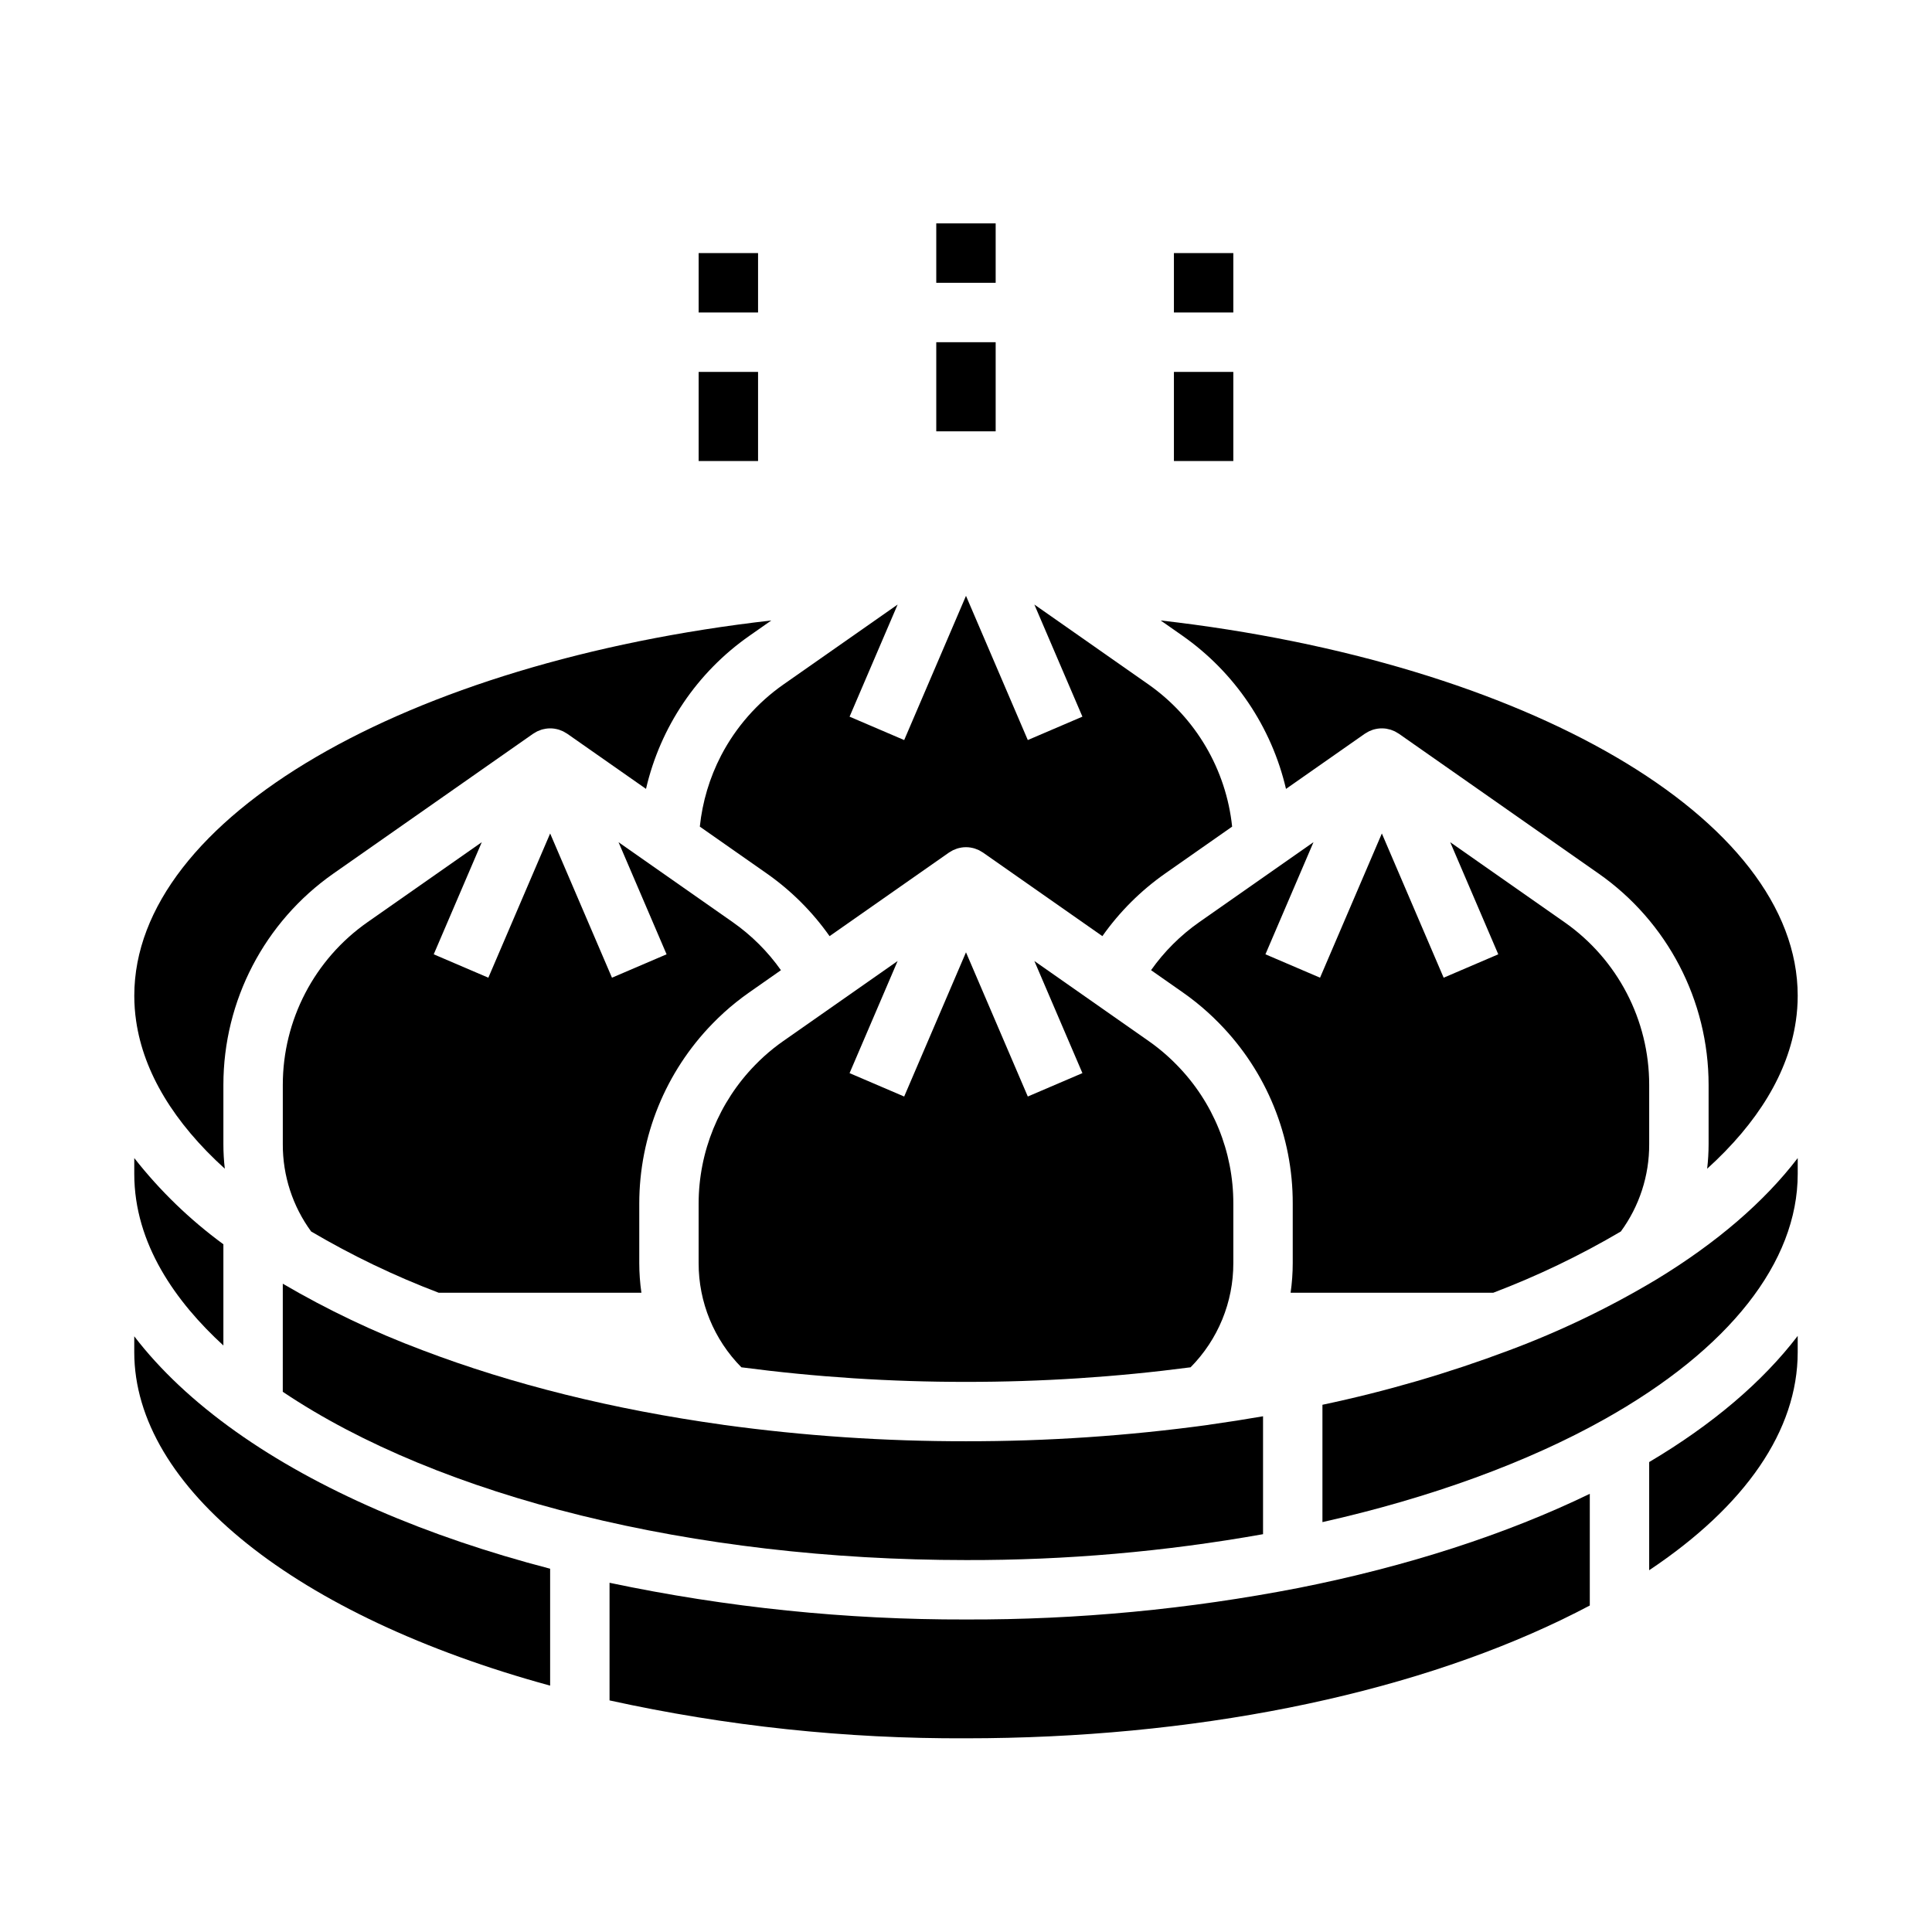
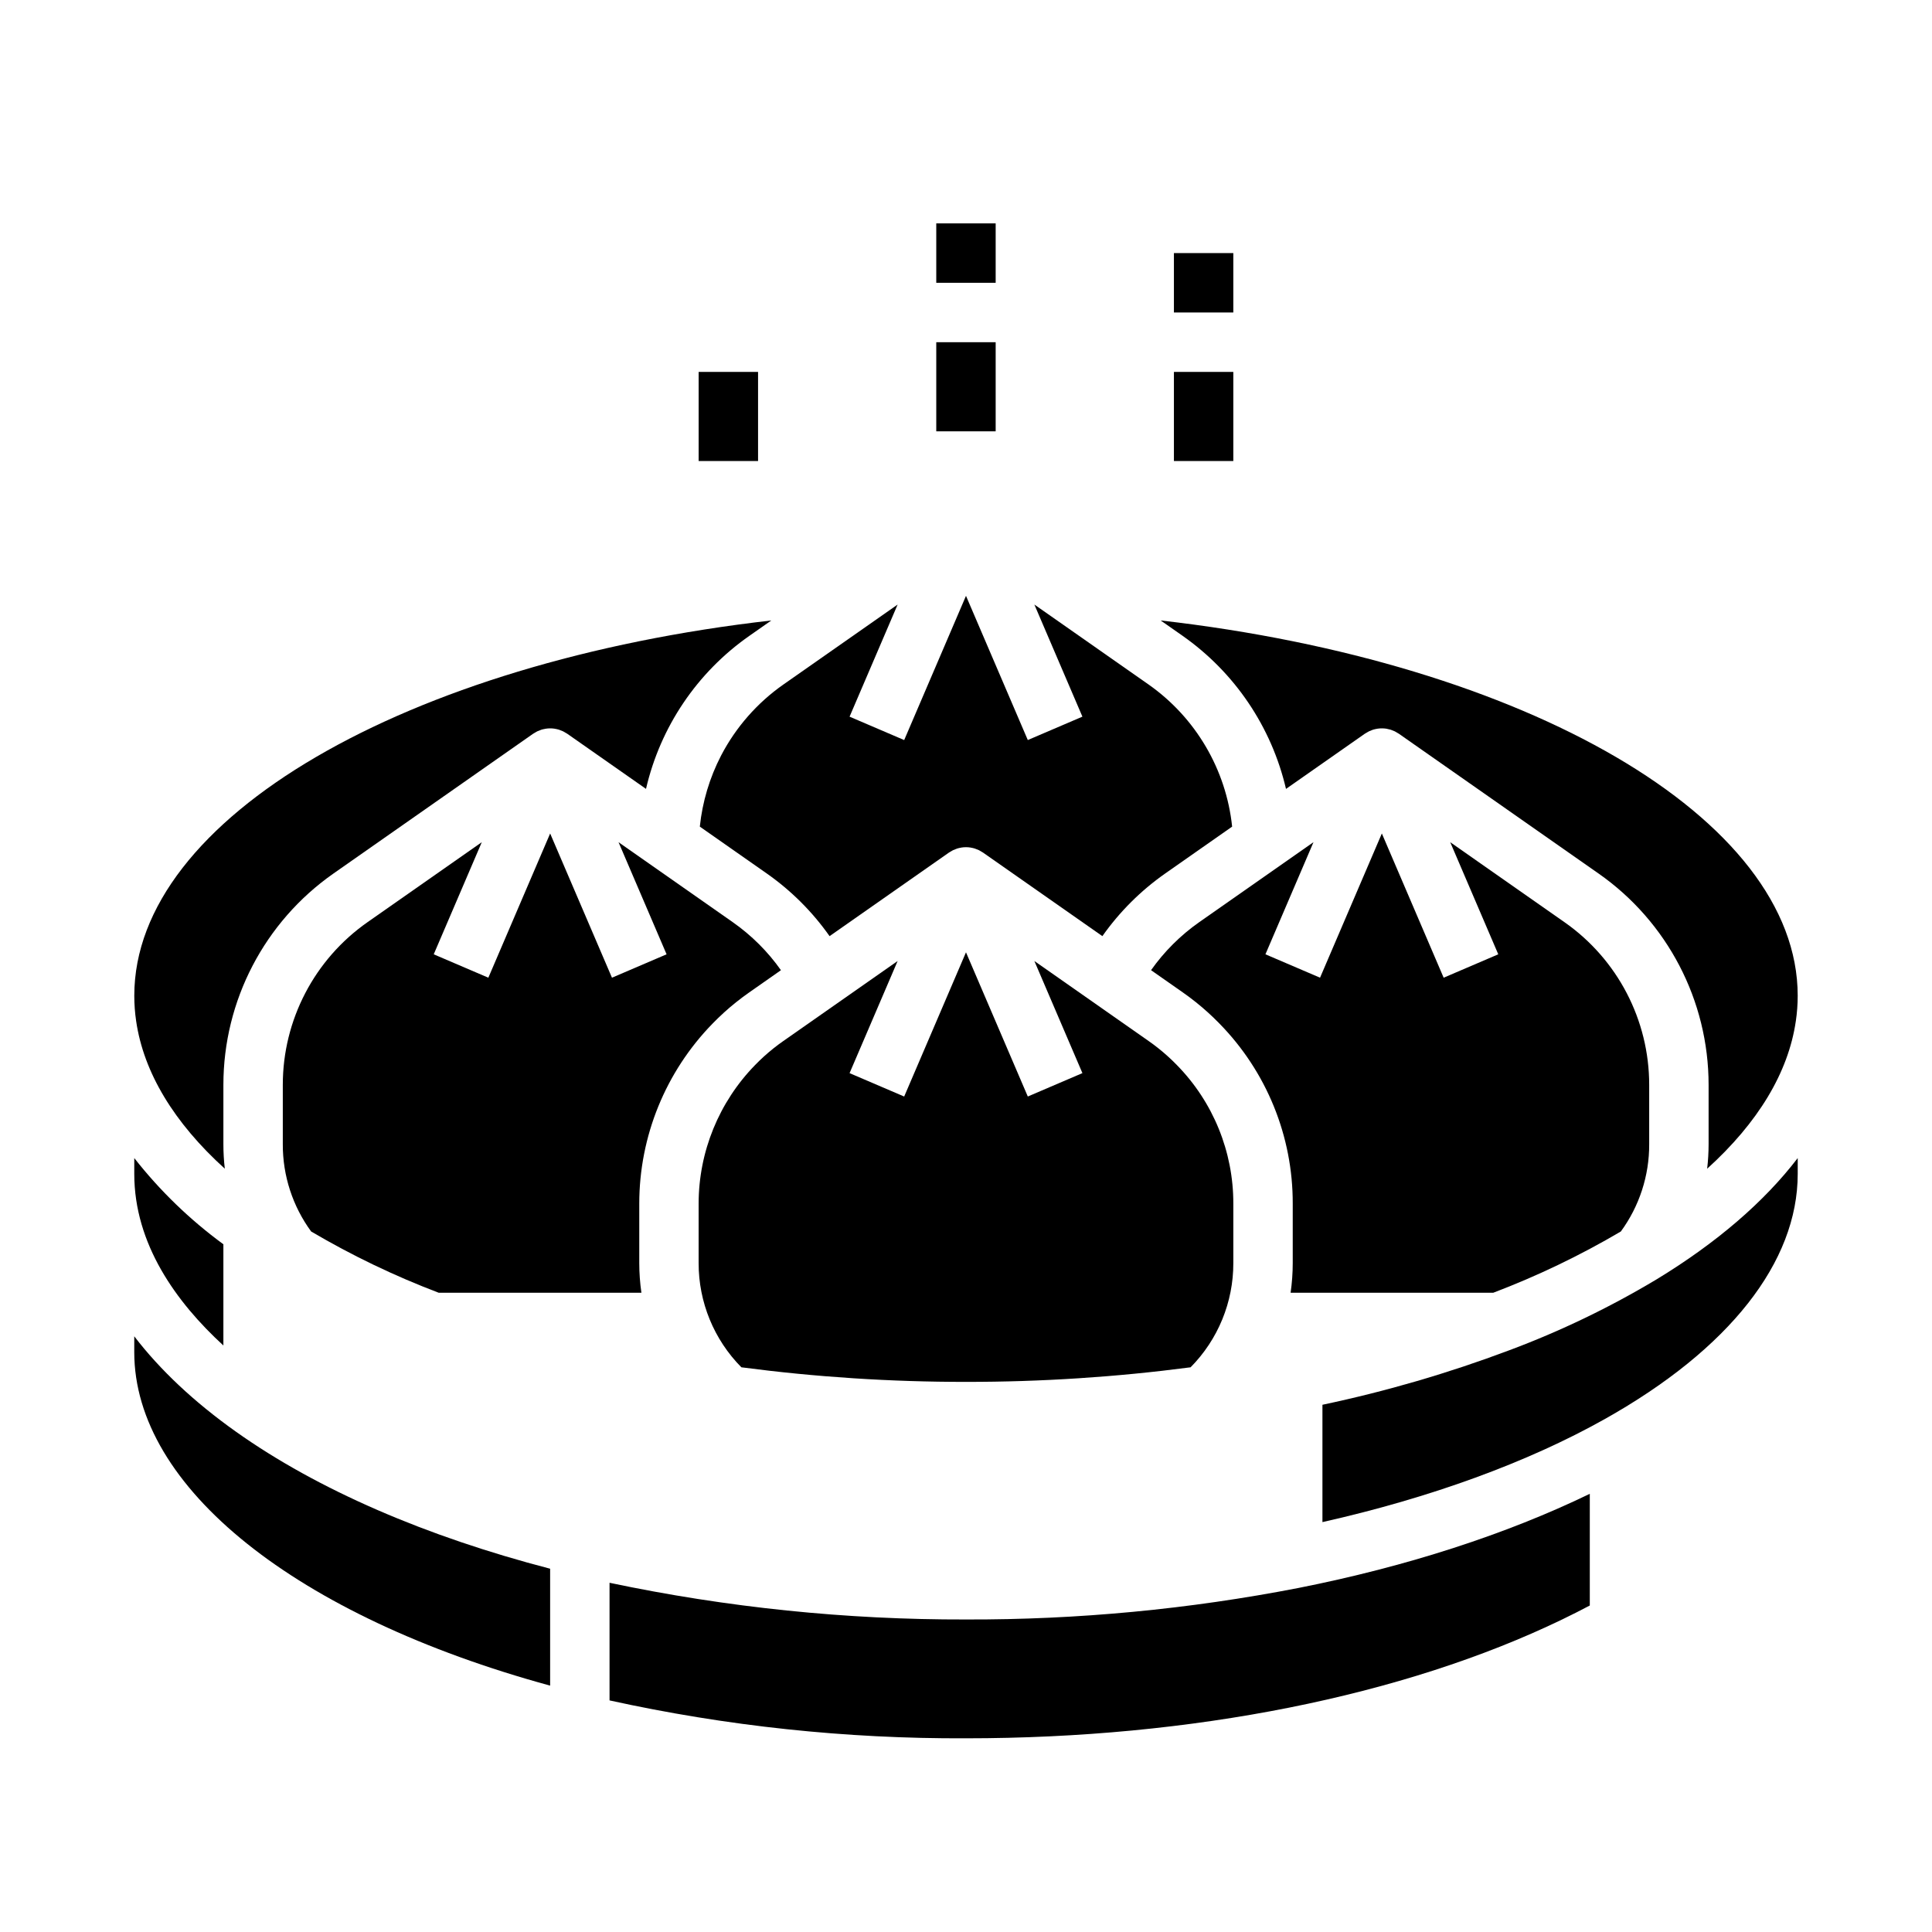
<svg xmlns="http://www.w3.org/2000/svg" fill="#000000" width="800px" height="800px" version="1.1" viewBox="144 144 512 512">
  <g>
-     <path d="m218.94 512.84c41.641 27.973 108.88 44.594 181.06 44.594 26.391 0.066 52.734-2.227 78.719-6.859v-31.246c-4.672 0.809-9.398 1.551-14.191 2.223-0.117 0.023-0.234 0.043-0.355 0.059v0.004c-21.266 2.91-42.707 4.359-64.172 4.332-21.469 0.027-42.91-1.418-64.176-4.328-0.121-0.02-0.238-0.035-0.359-0.059-28.938-4.035-55.684-10.672-79.492-19.738-12.824-4.805-25.211-10.703-37.031-17.625z" />
    <path d="m241.39 388.39c-14.066 9.844-22.445 25.934-22.445 43.102v15.742c-0.031 8.312 2.602 16.418 7.512 23.125 10.793 6.356 22.102 11.785 33.809 16.234h53.715c-0.379-2.606-0.566-5.238-0.57-7.871v-15.742c0-17.855 6.988-34.996 19.469-47.762 1.949-2.004 4.019-3.883 6.203-5.625 1.156-0.926 2.344-1.812 3.508-2.625l8.363-5.856h0.004c-3.488-4.941-7.805-9.242-12.754-12.715l-30.289-21.207 12.734 29.711-14.473 6.199-16.383-38.219-16.379 38.219-14.473-6.199 12.734-29.711z" />
    <path d="m351.59 419.88c-0.898 0.625-1.793 1.293-2.684 2.004h0.004c-1.68 1.344-3.273 2.789-4.773 4.332-9.605 9.824-14.988 23.02-14.992 36.766v15.742c-0.02 10.344 4.051 20.273 11.328 27.625 19.734 2.59 39.617 3.879 59.523 3.863 19.902 0.016 39.785-1.273 59.52-3.863 7.277-7.352 11.352-17.281 11.328-27.625v-15.742c0.031-13.746-5.348-26.945-14.977-36.75-1.5-1.543-3.094-2.988-4.773-4.332-0.906-0.727-1.797-1.395-2.668-2l-30.309-21.223 12.734 29.711-14.473 6.199-16.383-38.215-16.379 38.219-14.473-6.199 12.734-29.711z" />
    <path d="m484.8 353.07 20.891-14.625c0.027-0.02 0.059-0.031 0.09-0.051 0.211-0.145 0.434-0.266 0.656-0.387 0.121-0.066 0.238-0.145 0.367-0.203l-0.004-0.004c0.25-0.117 0.508-0.219 0.77-0.309 0.105-0.039 0.207-0.086 0.316-0.121 0.332-0.098 0.668-0.176 1.012-0.23 0.043-0.008 0.086-0.023 0.129-0.027 0.387-0.062 0.781-0.09 1.176-0.09s0.785 0.027 1.176 0.086c0.066 0.012 0.125 0.031 0.191 0.043 0.32 0.055 0.637 0.129 0.945 0.219 0.117 0.035 0.23 0.09 0.348 0.133 0.254 0.086 0.5 0.188 0.742 0.297 0.129 0.062 0.25 0.141 0.375 0.211 0.219 0.121 0.438 0.242 0.645 0.383 0.027 0.02 0.062 0.031 0.09 0.051l52.918 37.047h0.004c18.273 12.789 29.156 33.691 29.16 55.996v15.742c-0.004 2.172-0.129 4.34-0.383 6.496 13.496-12.227 21.512-25.484 23.496-39.117h0.004c0.328-2.231 0.496-4.484 0.496-6.738 0-47.102-72.141-88.422-168.82-99.445l5.844 4.09v0.004c13.797 9.695 23.539 24.129 27.371 40.551z" />
    <path d="m486.02 486.59h53.715-0.004c11.707-4.449 23.016-9.879 33.809-16.234 4.91-6.707 7.547-14.812 7.512-23.125v-15.742c0-17.168-8.379-33.254-22.441-43.094l-30.289-21.203 12.734 29.711-14.473 6.199-16.379-38.223-16.379 38.219-14.473-6.199 12.734-29.711-30.285 21.199c-4.953 3.477-9.27 7.777-12.762 12.719l8.391 5.875c1.141 0.793 2.328 1.68 3.496 2.617h0.004c2.184 1.746 4.258 3.629 6.211 5.633 12.504 12.738 19.492 29.891 19.445 47.746v15.742c0 2.633-0.191 5.266-0.566 7.871z" />
    <path d="m400 573.18c-31.742 0.078-63.406-3.18-94.465-9.727v31.172c31.02 6.82 62.703 10.188 94.465 10.043 59.816 0 115.93-11.184 158-31.496 2.508-1.211 4.945-2.441 7.312-3.695v-29.602c-22.09 10.707-48.477 19.262-77.191 24.949-29.031 5.644-58.547 8.445-88.121 8.355z" />
-     <path d="m581.05 531.46v28.668c25.566-17.07 39.359-37.09 39.359-57.789v-4.309c-9.277 12.137-22.516 23.445-39.359 33.43z" />
    <path d="m582.98 483.06c-12.391 7.426-25.43 13.703-38.961 18.758-16.129 6.07-32.695 10.906-49.559 14.461v31.094c28.605-6.434 54.34-15.805 74.867-27.332 32.945-18.496 51.086-41.559 51.086-64.941v-4.195c-8.898 11.613-21.465 22.449-37.434 32.156z" />
    <path d="m203.58 453.73c-0.254-2.156-0.379-4.324-0.379-6.496v-15.742c0.004-22.305 10.891-43.199 29.16-55.992l52.918-37.047c0.027-0.02 0.062-0.031 0.09-0.051 0.207-0.141 0.426-0.262 0.645-0.383 0.125-0.07 0.246-0.148 0.375-0.211 0.242-0.109 0.492-0.207 0.742-0.293 0.117-0.043 0.23-0.098 0.348-0.133v-0.004c0.309-0.09 0.625-0.164 0.945-0.215 0.066-0.012 0.129-0.035 0.191-0.043 0.391-0.062 0.781-0.094 1.176-0.094 0.395 0 0.793 0.027 1.184 0.09 0.043 0.008 0.086 0.023 0.129 0.027 0.34 0.055 0.676 0.133 1.008 0.23 0.105 0.035 0.211 0.082 0.316 0.121v0.004c0.262 0.086 0.52 0.191 0.773 0.305 0.125 0.059 0.242 0.137 0.367 0.203 0.223 0.121 0.445 0.242 0.656 0.387 0.031 0.02 0.062 0.031 0.09 0.051l20.887 14.621-0.004 0.004c3.797-16.434 13.551-30.879 27.371-40.547l5.84-4.09c-96.684 11.02-168.82 52.336-168.82 99.441 0 2.25 0.164 4.496 0.492 6.723 1.992 13.641 10.008 26.902 23.504 39.133z" />
    <path d="m179.58 498.14v4.191c0 35.855 42.918 69.992 110.21 88.379v-30.984c-32.828-8.539-61.543-20.891-83.277-36.324-11.086-7.875-20.094-16.348-26.93-25.262z" />
    <path d="m335.1 344.22c-3.043 5.871-4.957 12.262-5.641 18.84l17.766 12.438c6.453 4.531 12.078 10.141 16.621 16.59l31.637-22.148c0.027-0.02 0.062-0.031 0.09-0.051 0.211-0.145 0.43-0.266 0.652-0.387 0.121-0.066 0.242-0.145 0.367-0.207v-0.004c0.25-0.113 0.504-0.215 0.766-0.301 0.109-0.039 0.215-0.09 0.324-0.125 0.324-0.098 0.652-0.172 0.984-0.227 0.051-0.008 0.098-0.027 0.152-0.035 0.781-0.117 1.574-0.117 2.352 0 0.051 0.008 0.098 0.027 0.152 0.035 0.336 0.055 0.664 0.129 0.984 0.227 0.109 0.035 0.215 0.086 0.324 0.125 0.262 0.086 0.516 0.188 0.766 0.301 0.125 0.062 0.246 0.141 0.367 0.207 0.223 0.121 0.445 0.242 0.652 0.387 0.027 0.02 0.062 0.031 0.09 0.051l31.637 22.148c4.547-6.445 10.172-12.059 16.633-16.59l17.758-12.434-0.004 0.004c-1.594-15.156-9.664-28.883-22.129-37.652l-30.285-21.203 12.734 29.711-14.473 6.199-16.379-38.215-16.379 38.219-14.473-6.199 12.734-29.711-30.289 21.199c-6.926 4.856-12.582 11.309-16.492 18.809z" />
    <path d="m203.2 500.57v-26.824c-8.879-6.504-16.824-14.188-23.617-22.844v4.195c0 18.586 11.109 34.004 23.617 45.473z" />
    <path d="m392.12 203.2h15.742v15.742h-15.742z" />
    <path d="m392.12 234.69h15.742v23.617h-15.742z" />
    <path d="m329.15 242.56h15.742v23.617h-15.742z" />
-     <path d="m329.15 211.07h15.742v15.742h-15.742z" />
    <path d="m455.1 242.56h15.742v23.617h-15.742z" />
    <path d="m455.1 211.07h15.742v15.742h-15.742z" />
  </g>
</svg>